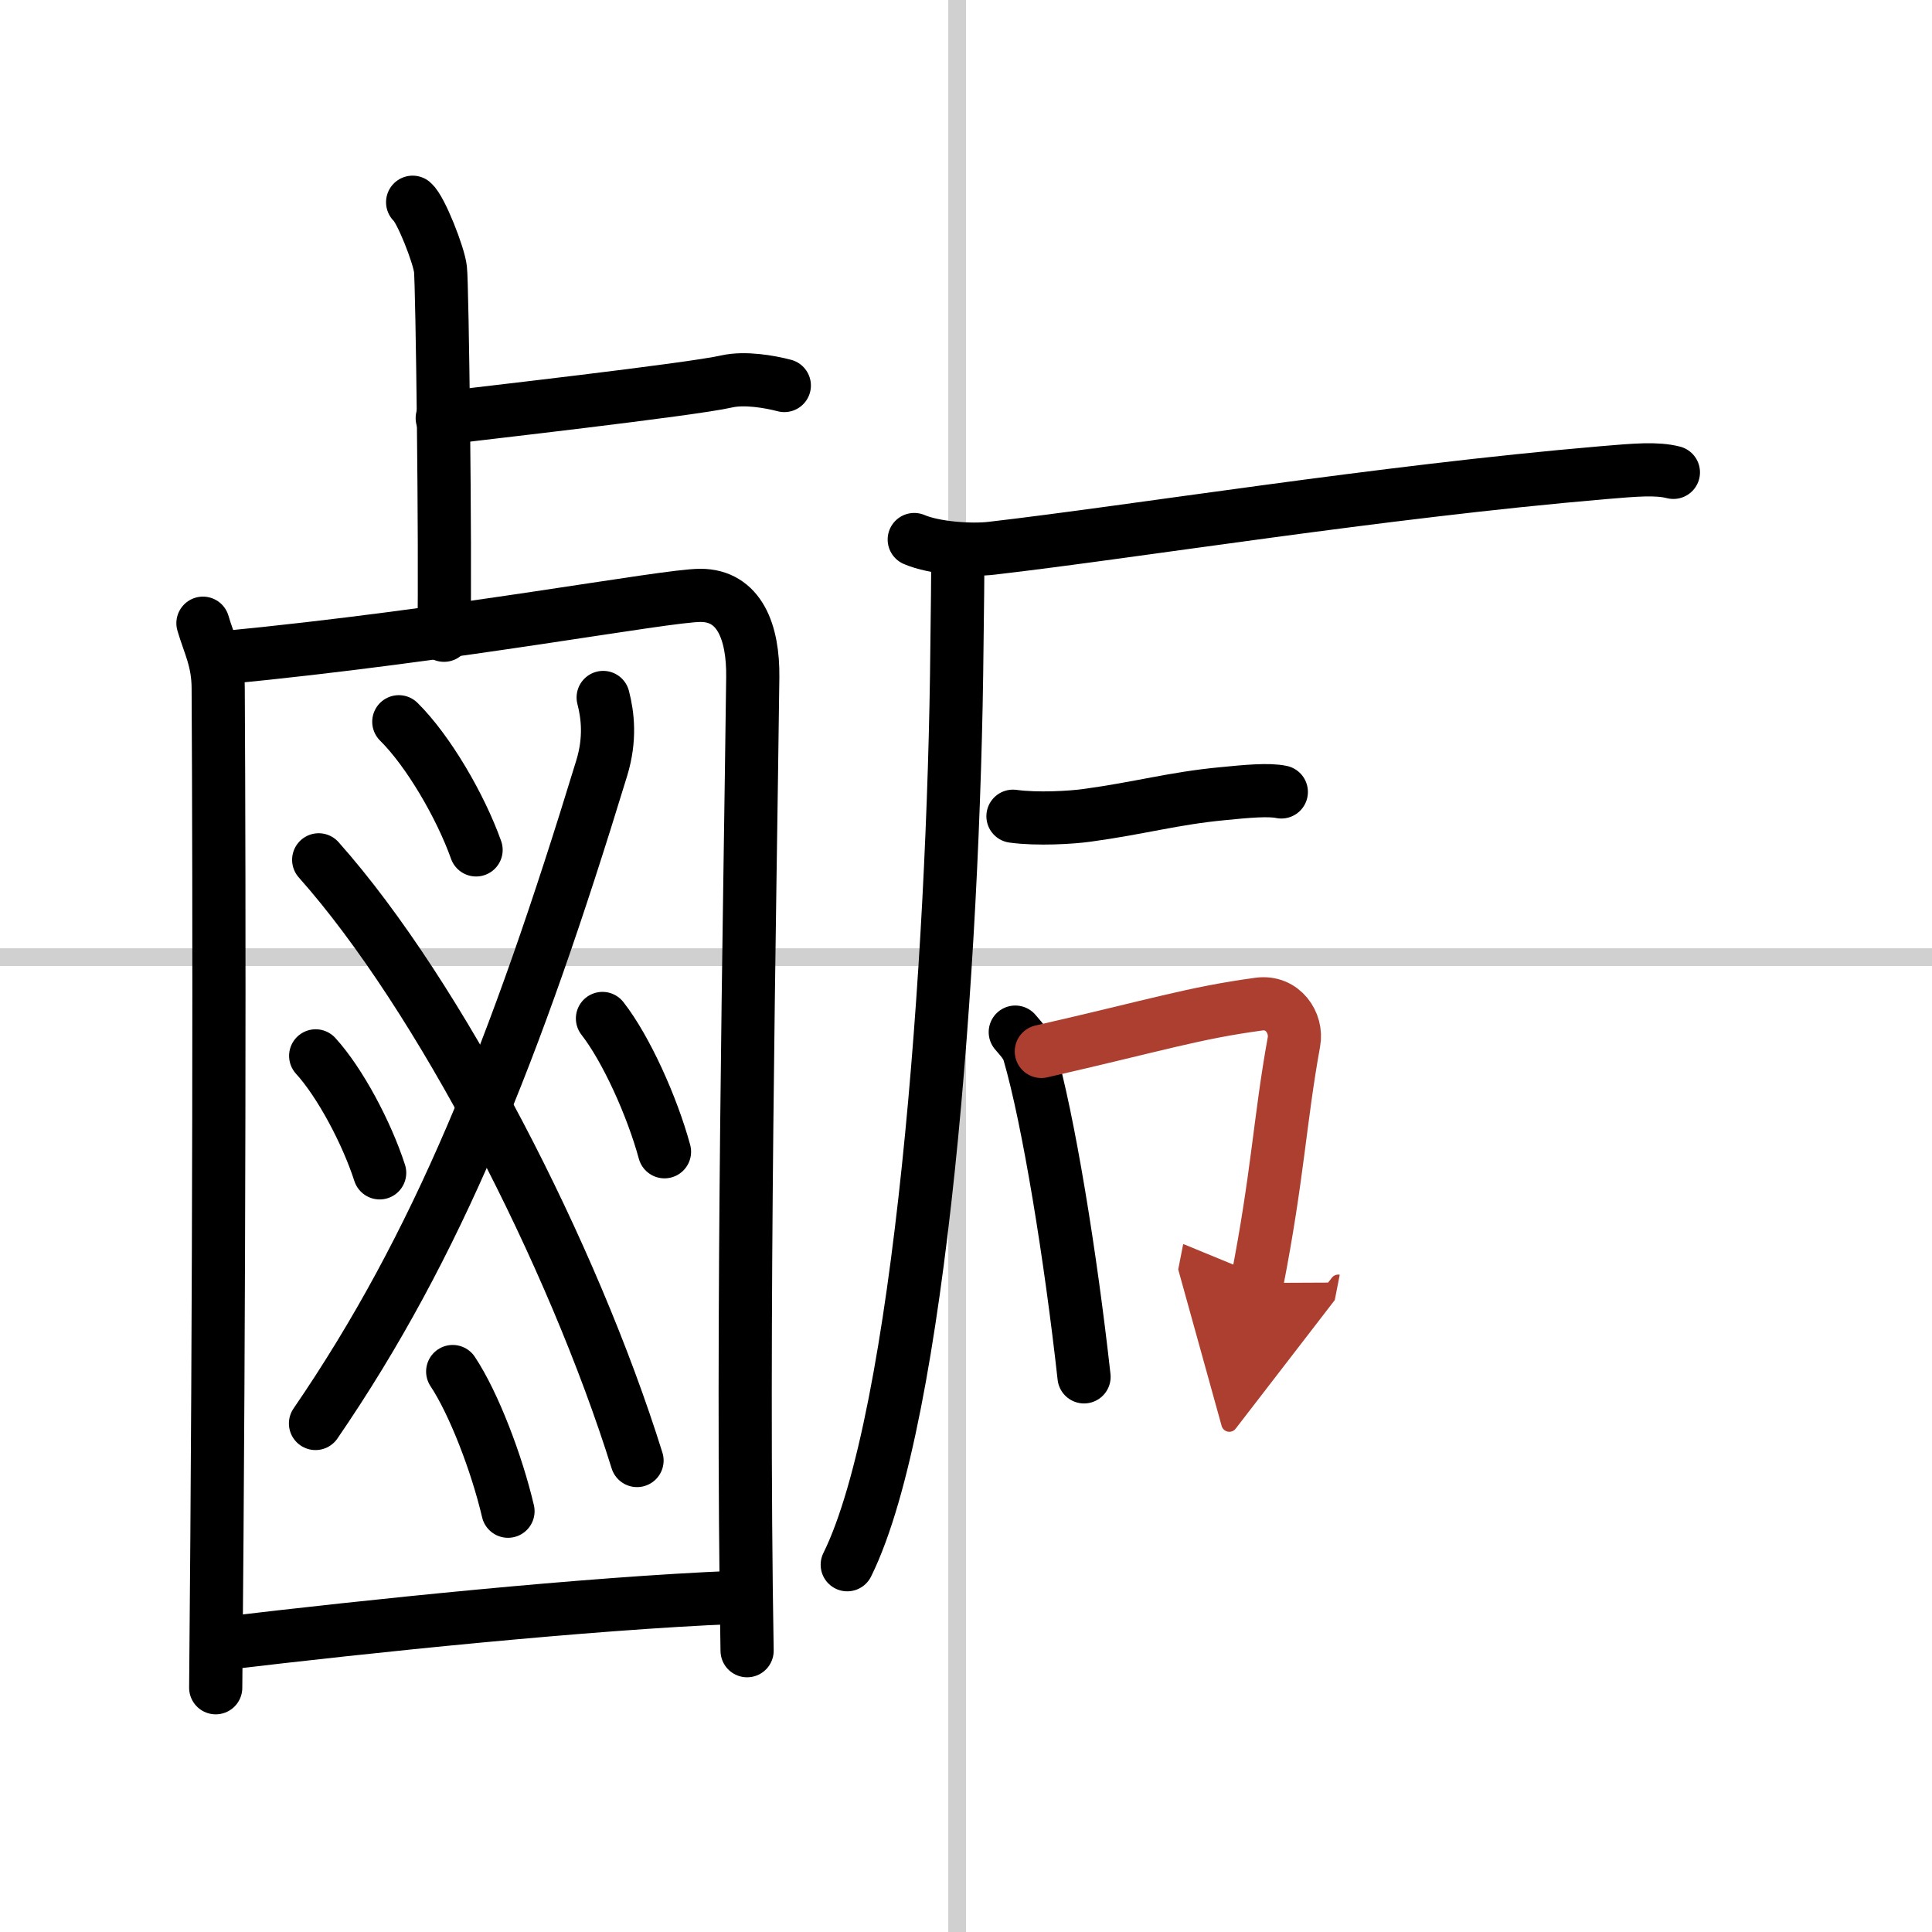
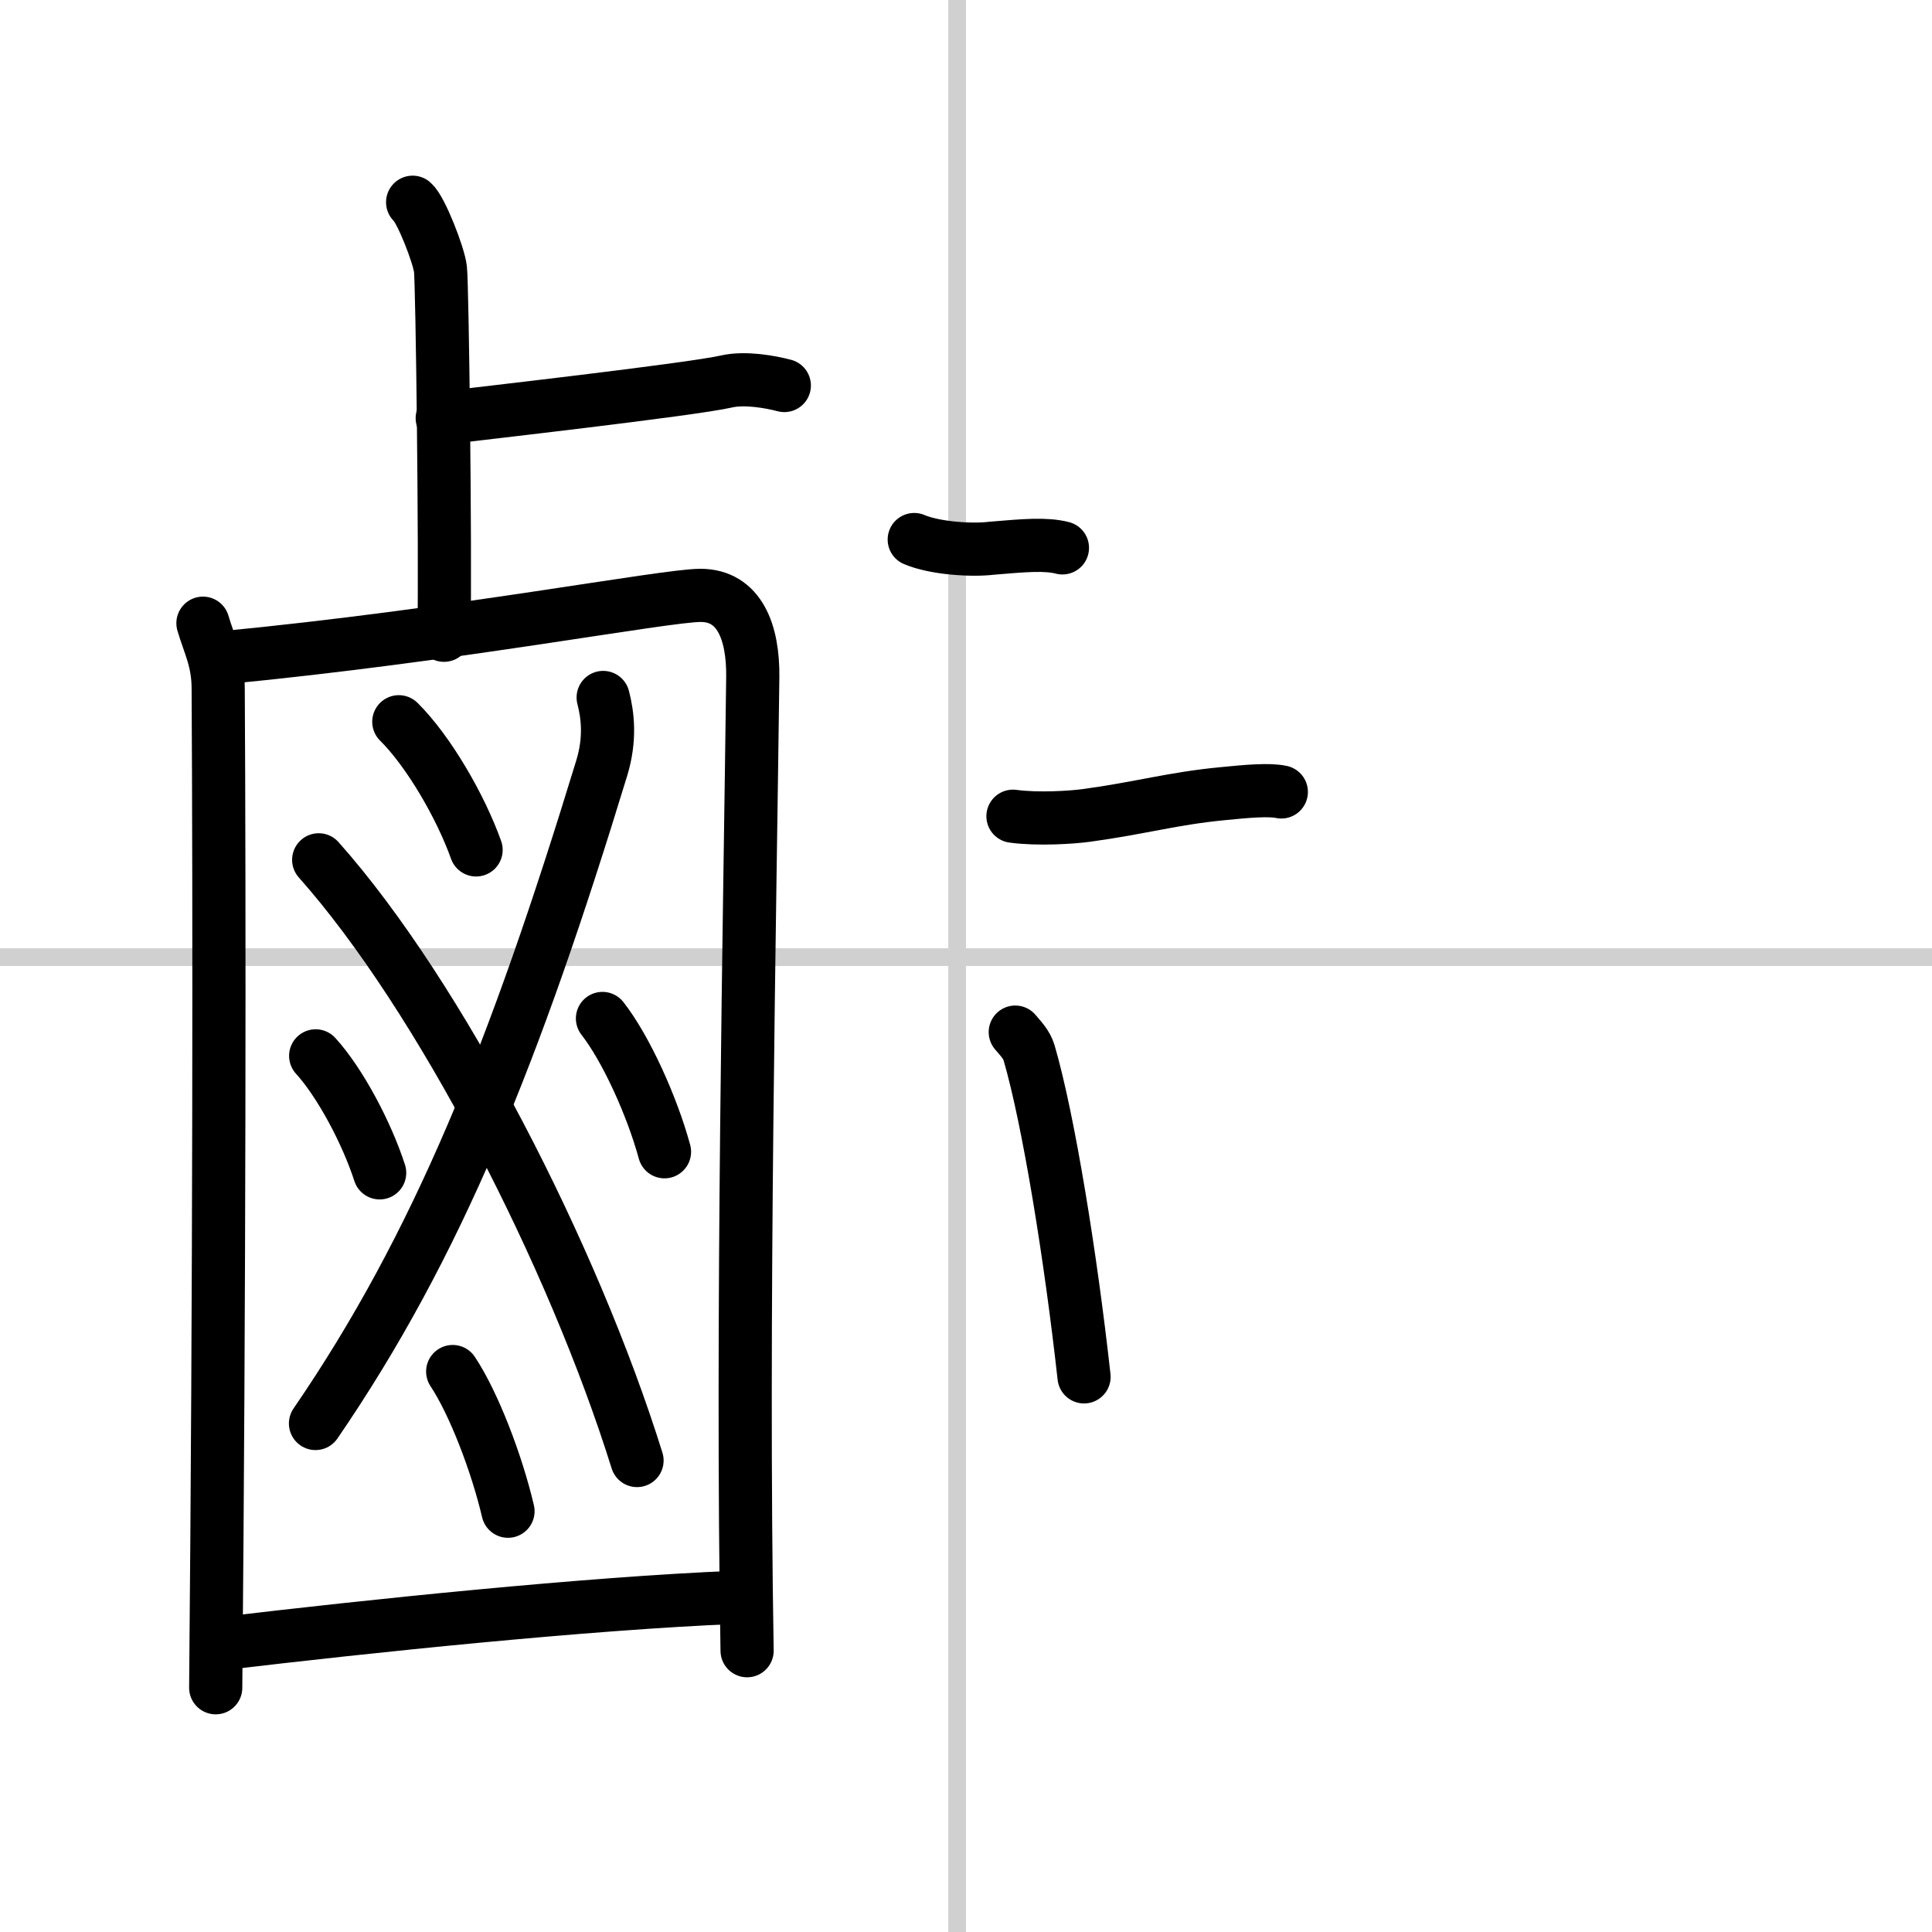
<svg xmlns="http://www.w3.org/2000/svg" width="400" height="400" viewBox="0 0 109 109">
  <defs>
    <marker id="a" markerWidth="4" orient="auto" refX="1" refY="5" viewBox="0 0 10 10">
      <polyline points="0 0 10 5 0 10 1 5" fill="#ad3f31" stroke="#ad3f31" />
    </marker>
  </defs>
  <g fill="none" stroke="#000" stroke-linecap="round" stroke-linejoin="round" stroke-width="3">
    <rect width="100%" height="100%" fill="#fff" stroke="#fff" />
    <line x1="54" x2="54" y2="109" stroke="#d0d0d0" stroke-width="1" />
    <line x2="109" y1="54" y2="54" stroke="#d0d0d0" stroke-width="1" />
    <path d="m23.28 11.41c0.47 0.4 1.48 2.98 1.57 3.78 0.1 0.8 0.29 15.67 0.2 20.65" />
    <path d="m24.95 23.59c1.88-0.23 14.06-1.61 16.05-2.07 1.02-0.23 2.41 0.01 3.25 0.23" />
    <path d="m11.45 35.16c0.35 1.2 0.86 2.1 0.86 3.69 0.07 11.95 0.07 33.55-0.14 56.37" />
    <path d="m12.56 37.11c13.12-1.26 24.94-3.52 26.96-3.52 2.2 0 2.98 2.08 2.95 4.61-0.16 13.19-0.64 36.3-0.32 54.93" />
    <path d="m34.03 39.35c0.26 1 0.42 2.34-0.08 3.98-4.9 16.05-9.27 26.94-16.15 36.98" />
    <path d="m17.98 48.51c6.83 7.68 14.34 22.29 17.96 33.89" />
    <path d="m22.5 40.72c1.66 1.64 3.48 4.76 4.36 7.23" />
    <path d="m17.81 59.57c1.37 1.5 2.88 4.34 3.61 6.6" />
    <path d="m33.99 57.46c1.33 1.7 2.8 4.95 3.5 7.52" />
    <path d="m25.54 77.38c1.19 1.79 2.49 5.19 3.12 7.88" />
    <path d="m12.61 92.72c8.14-0.97 20.49-2.26 28.88-2.6" />
-     <path d="m54.03 31.03c0.02 1.33-0.02 3.43-0.04 5.34-0.16 17.87-2.08 43.6-6.19 51.91" />
-     <path d="M51.58,30.44c1.14,0.49,3.23,0.63,4.37,0.49C64,30,77.8,27.75,90.42,26.67c1.89-0.16,3.04-0.26,3.99-0.02" />
+     <path d="M51.58,30.44c1.14,0.49,3.23,0.63,4.37,0.49c1.89-0.16,3.04-0.26,3.99-0.02" />
    <path d="m57.15 46.05c1.38 0.19 3.33 0.07 4.18-0.05 3-0.41 4.88-0.96 7.63-1.22 1.4-0.14 2.62-0.25 3.33-0.1" />
    <path d="m57.28 58.23c0.32 0.38 0.64 0.7 0.78 1.17 1.1 3.77 2.35 11.51 3.1 18.28" />
-     <path d="m58.75 59.32c6.48-1.48 8.58-2.17 12.28-2.67 1.35-0.18 2.17 1.07 1.97 2.14-0.8 4.41-0.9 7.5-2.09 13.59" marker-end="url(#a)" stroke="#ad3f31" />
  </g>
</svg>